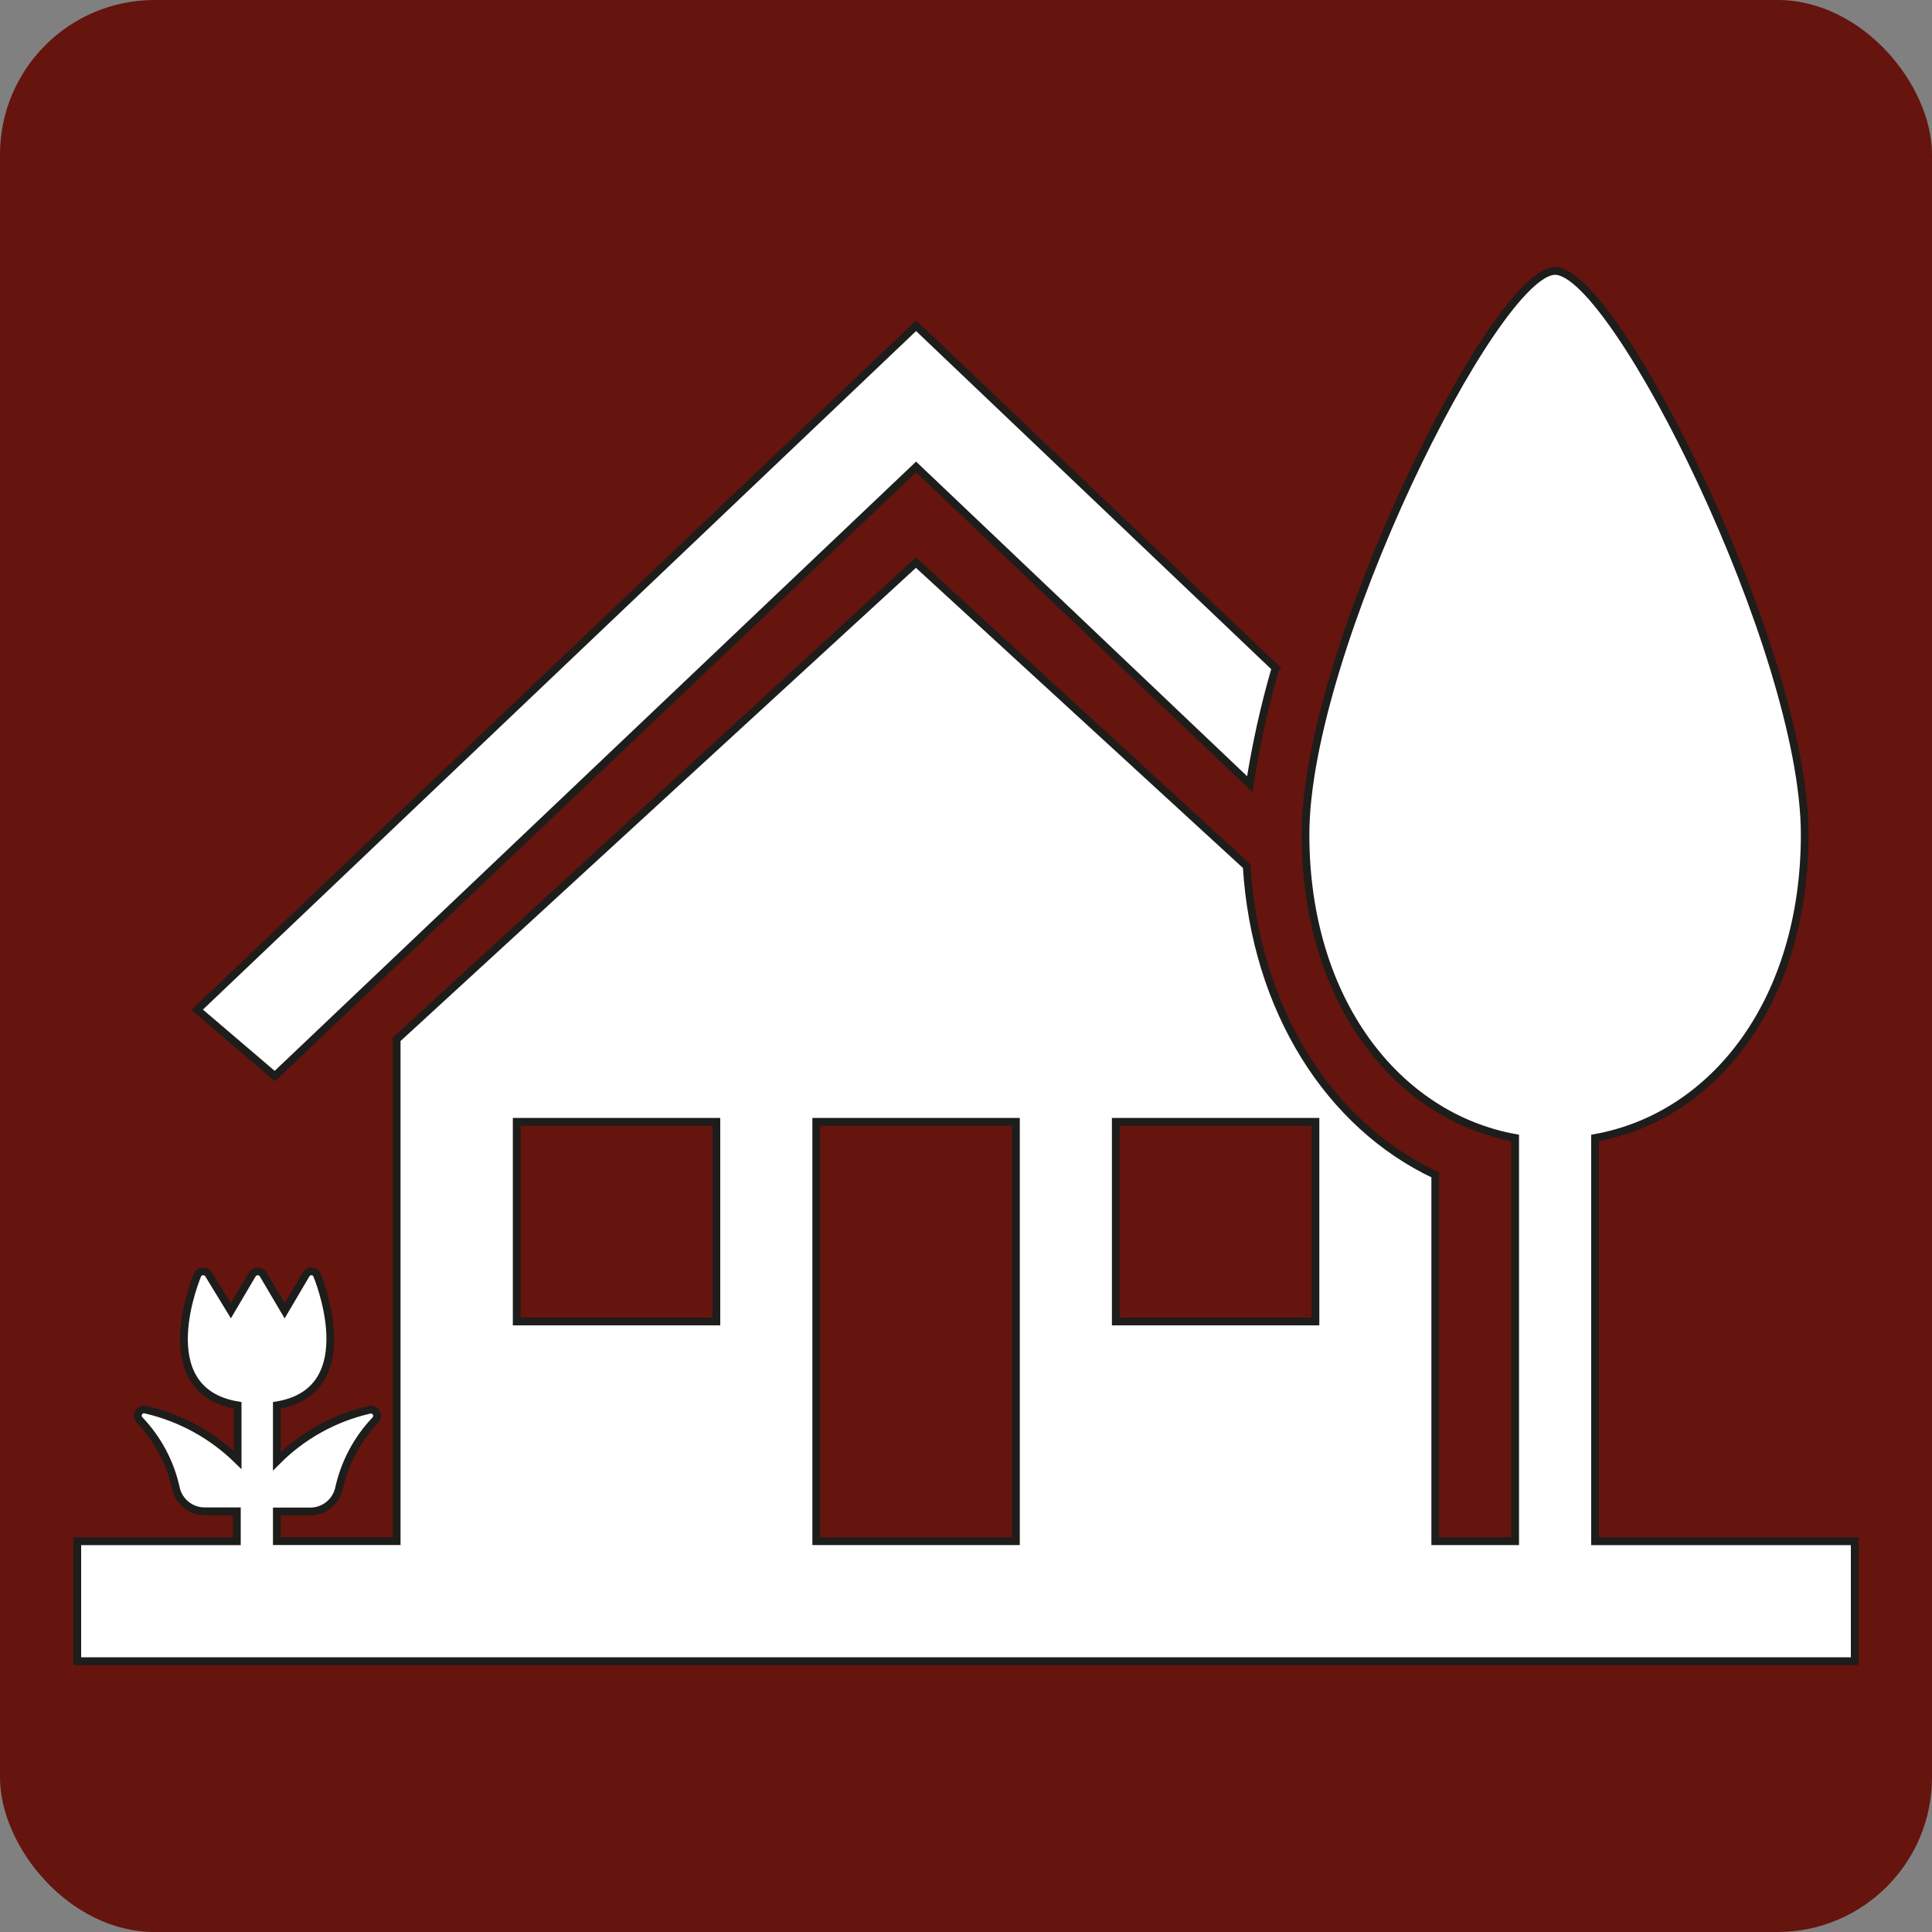
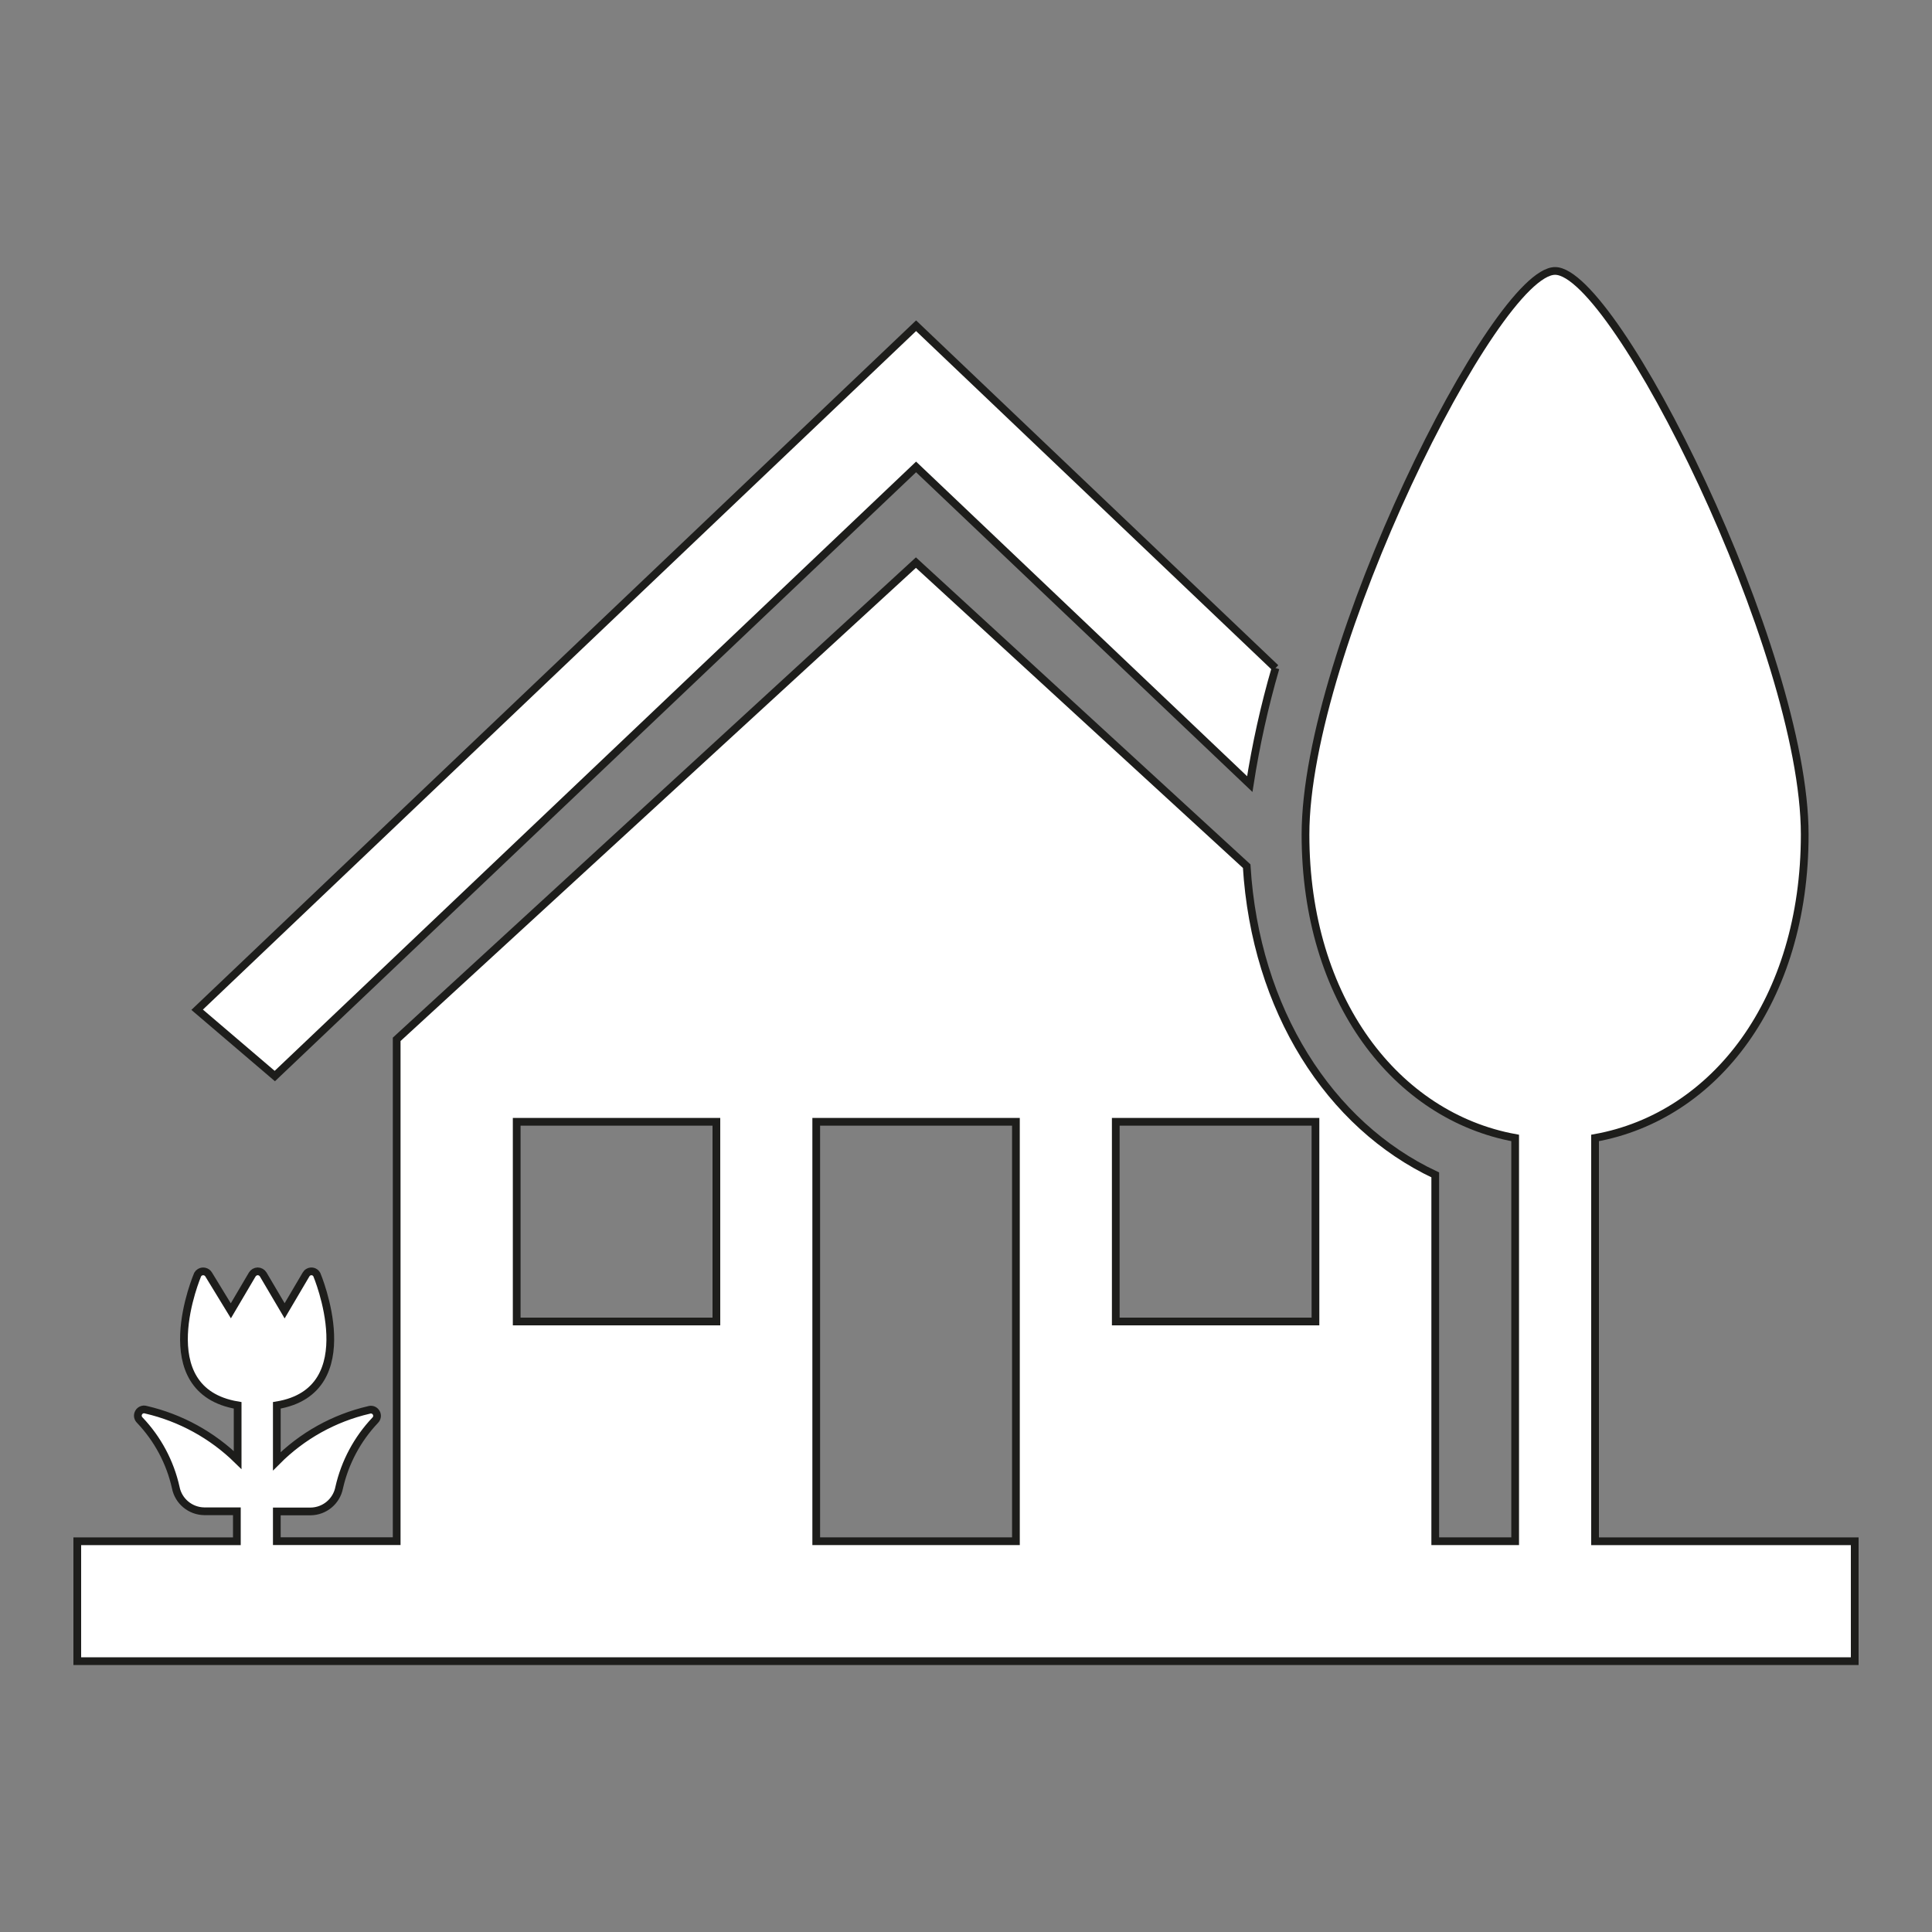
<svg xmlns="http://www.w3.org/2000/svg" id="Ebene_2" data-name="Ebene 2" viewBox="0 0 250 250">
  <rect x="0" y="0" width="250" height="250" fill="#808080" stroke="none" />
  <defs>
    <style>
      .cls-1 {
        fill: #65140e;
      }

      .cls-2 {
        fill: #fff;
        stroke: #1d1d1b;
        stroke-miterlimit: 10;
      }
    </style>
  </defs>
  <g id="braun">
-     <rect class="cls-1" x="0" y="0" width="250" height="250" rx="20" ry="20" />
-   </g>
+     </g>
  <g id="garten_hof" data-name="garten &amp;amp; hof">
    <g>
-       <path class="cls-2" d="M165.06,86.44l-46.52-44.29h0L25.51,130.66l10.05,8.58L118.54,60.42h0l43.18,41.04c.79-5.07,1.9-10.09,3.33-15.01Z" />
+       <path class="cls-2" d="M165.06,86.44l-46.52-44.29h0L25.51,130.66l10.05,8.58L118.54,60.42h0l43.18,41.04c.79-5.07,1.9-10.09,3.33-15.01" />
      <path class="cls-2" d="M206.4,199.43v-52.18c15.51-2.79,27.13-17.83,27.13-39.26,0-23.78-24.55-72.93-32.3-72.93s-32.3,49.1-32.3,72.93c0,21.42,11.76,36.46,27.13,39.26v52.18h-10.34v-47.4c-13.7-6.43-23.26-21.35-24.4-39.95l-42.8-39.28-67.19,61.69v64.94h-15.51v-3.85h4.37c1.81-.02,3.35-1.3,3.7-3.08h0c.74-3.27,2.35-6.28,4.65-8.71.32-.3.34-.81.03-1.13-.21-.23-.54-.31-.84-.21-4.52,1.05-8.64,3.35-11.91,6.64v-7.24c11.53-1.91,5.17-16.93,5.17-16.93-.22-.39-.71-.52-1.09-.3-.13.07-.23.18-.3.3l-2.77,4.7-2.77-4.7c-.15-.25-.43-.41-.72-.41-.29.01-.55.17-.7.41l-2.77,4.7-2.87-4.7c-.23-.39-.74-.52-1.13-.29-.12.07-.22.17-.29.29,0,0-6.43,14.99,5.17,16.93v7.08c-3.28-3.22-7.38-5.47-11.86-6.51-.42-.14-.87.09-1.01.51-.1.3-.02.62.21.84,2.31,2.43,3.92,5.44,4.65,8.71h0c.34,1.77,1.89,3.06,3.7,3.08h4.21v3.88H10v15.51h230v-15.51h-33.6ZM92.7,171h-25.84v-25.84h25.84v25.84ZM131.46,199.43h-25.84v-54.27h25.84v54.27ZM170.22,171h-25.84v-25.84h25.84v25.84Z" />
    </g>
  </g>
</svg>